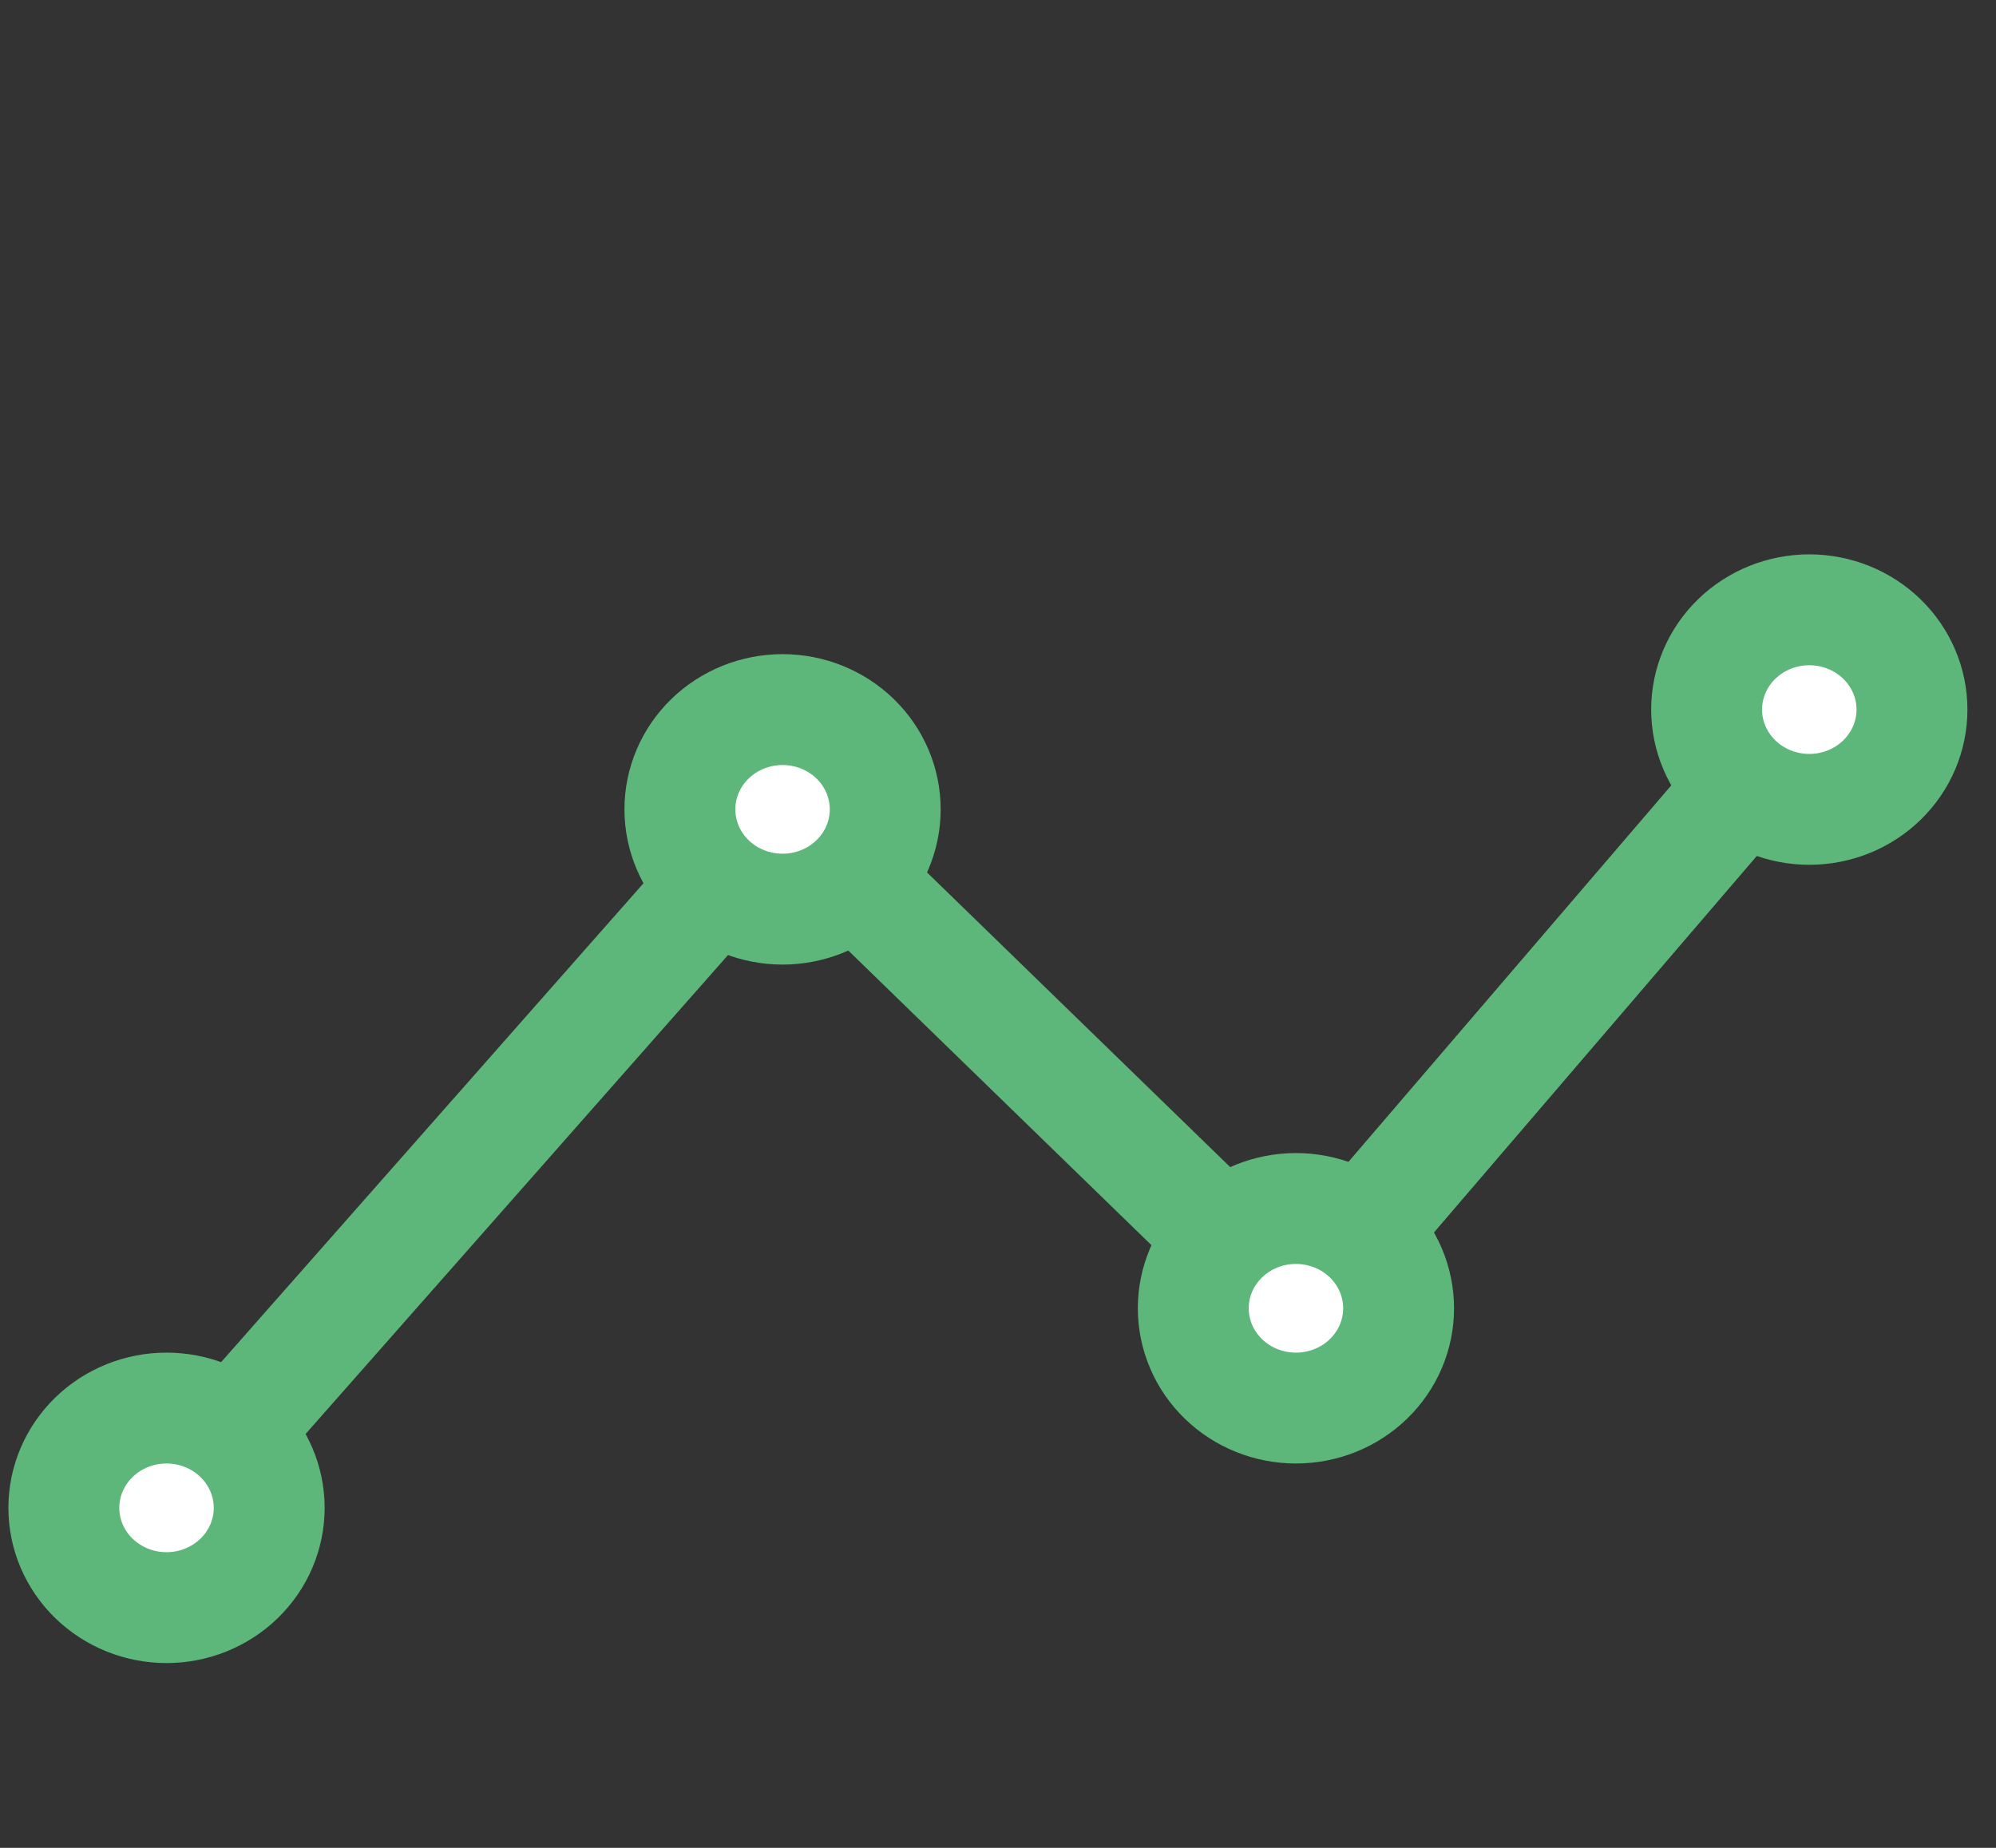
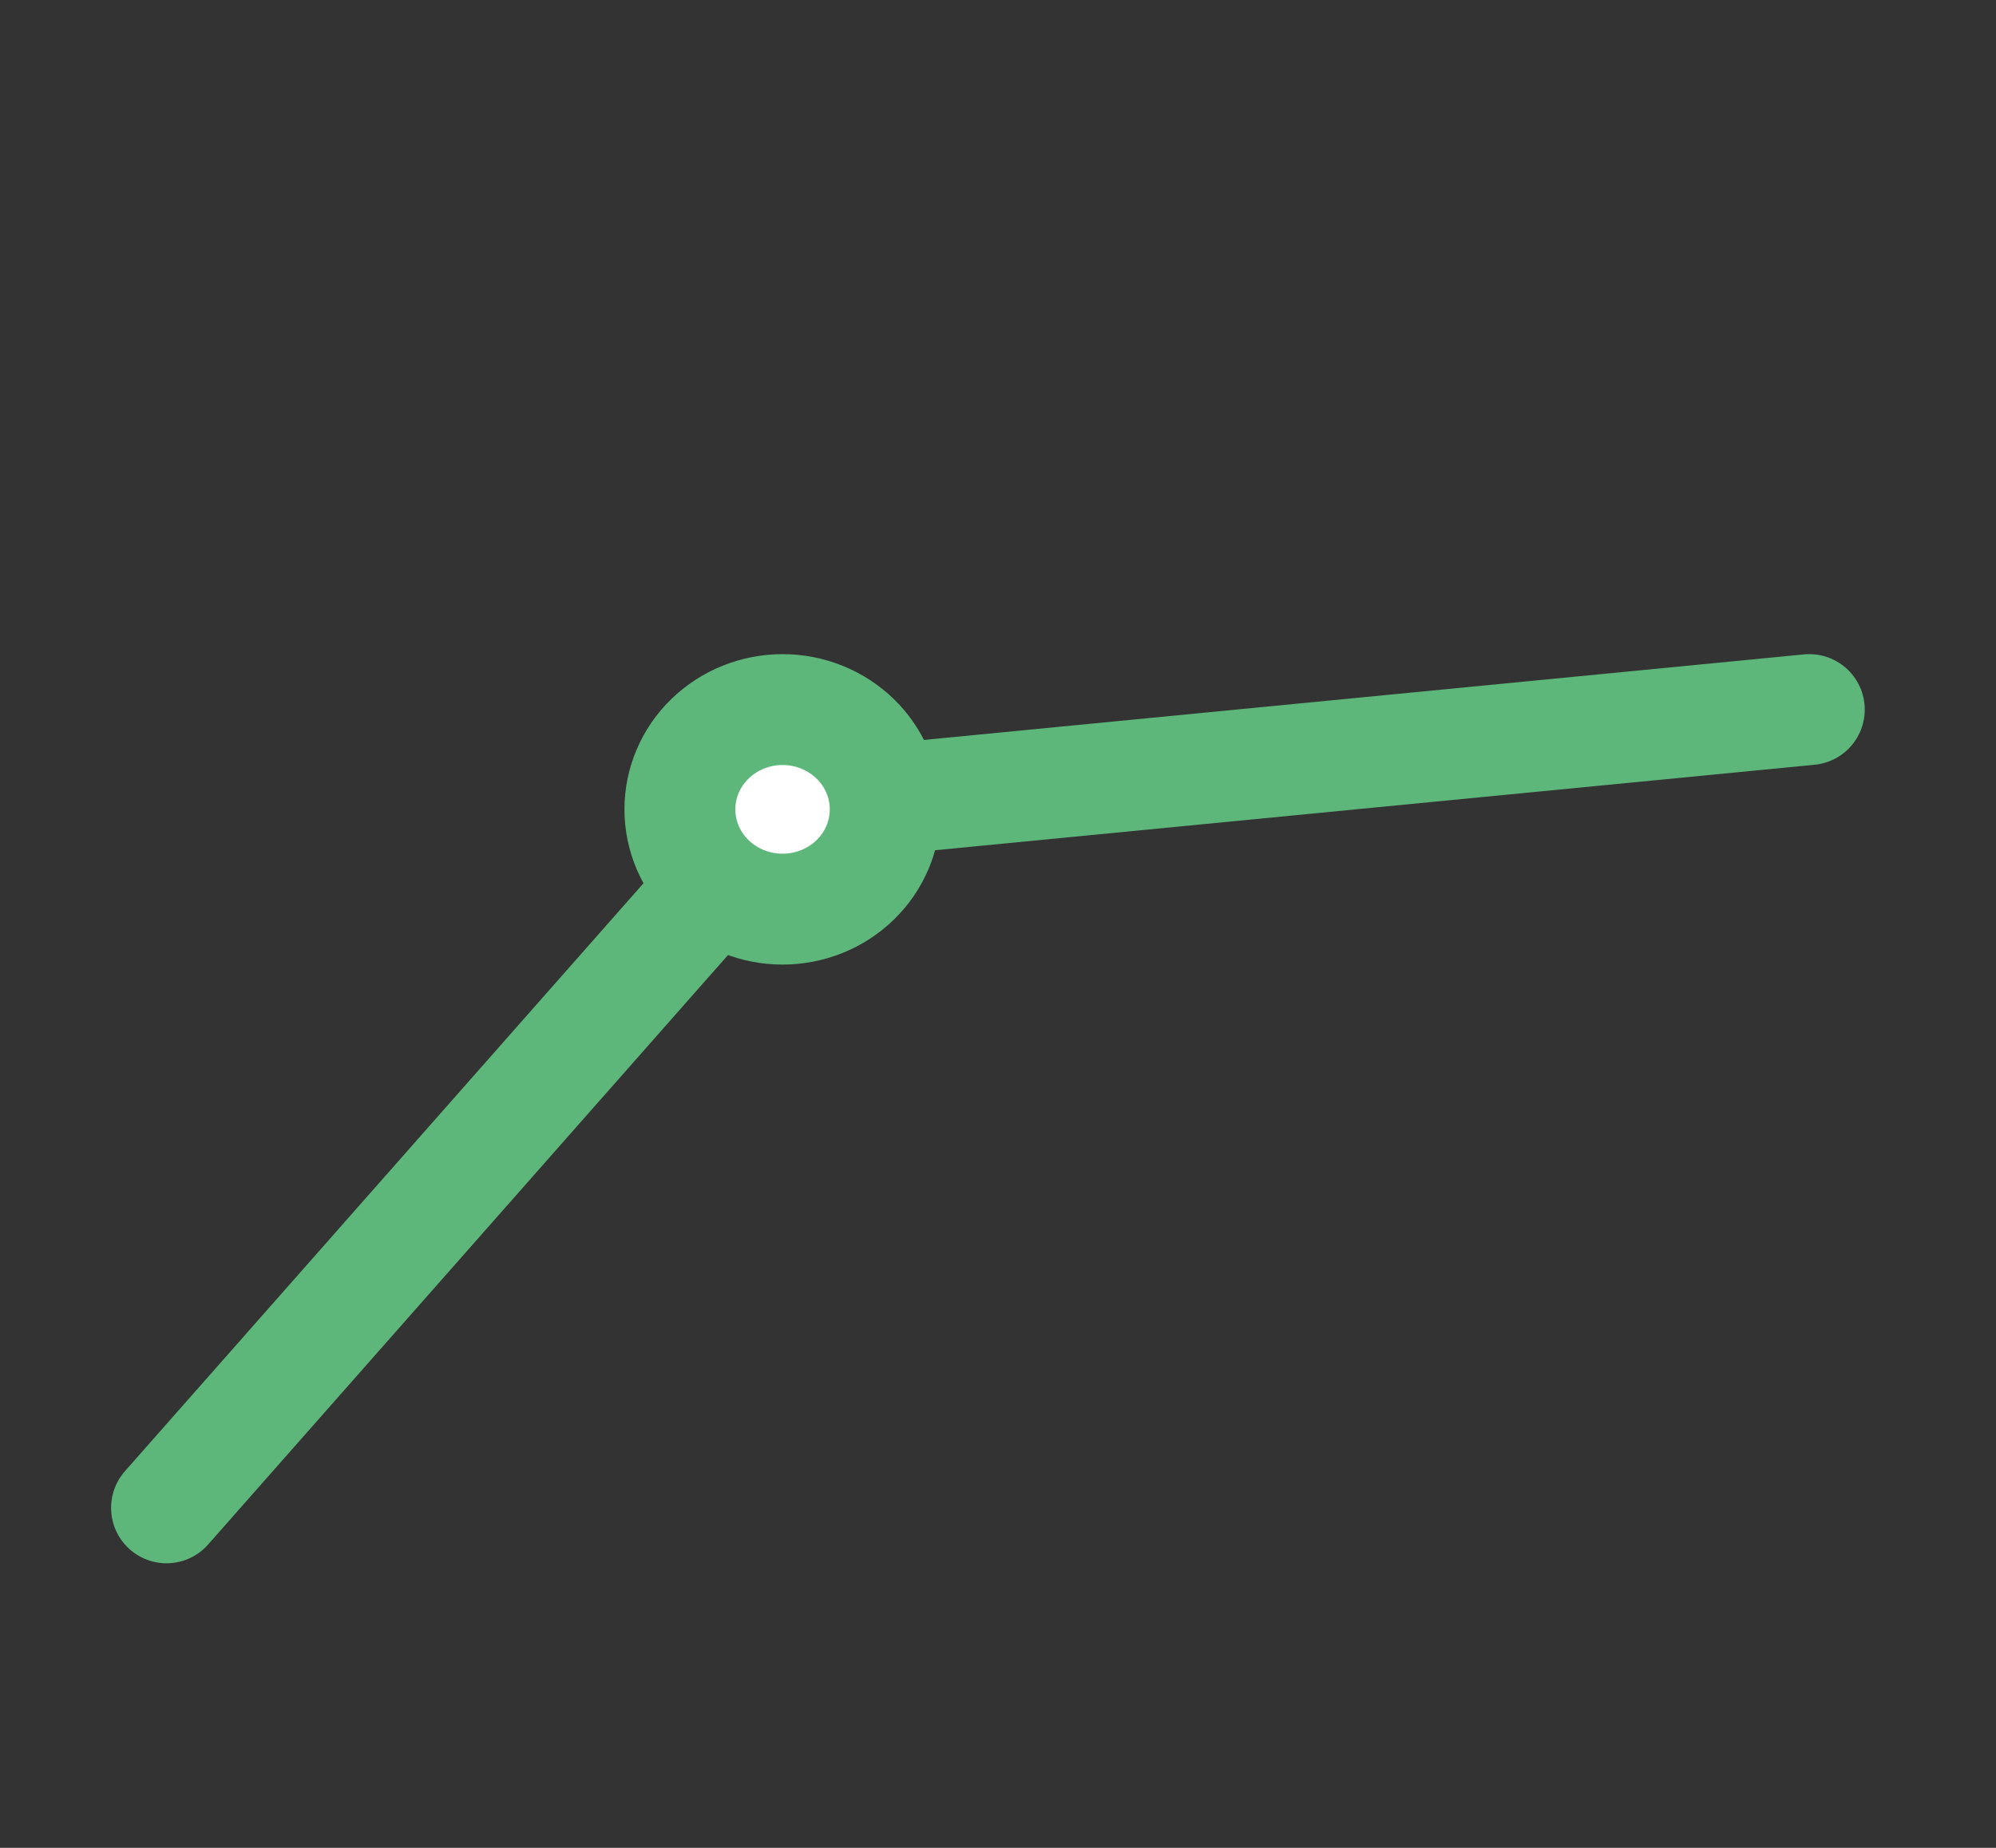
<svg xmlns="http://www.w3.org/2000/svg" width="54" height="50" viewBox="0 0 54 50" fill="none">
  <rect x="0" y="0" width="54" height="50" fill="#333333" stroke="none" />
-   <path d="M4.505 40.8L21.172 21.9L35.06 35.4L48.949 19.2" stroke="#5DB67A" stroke-width="3" stroke-linecap="round" stroke-linejoin="round" />
-   <path d="M32.283 35.4C32.283 36.116 32.575 36.803 33.096 37.309C33.617 37.816 34.324 38.1 35.06 38.1C35.797 38.1 36.504 37.816 37.025 37.309C37.546 36.803 37.838 36.116 37.838 35.4C37.838 34.684 37.546 33.997 37.025 33.491C36.504 32.984 35.797 32.7 35.06 32.7C34.324 32.7 33.617 32.984 33.096 33.491C32.575 33.997 32.283 34.684 32.283 35.4Z" fill="white" stroke="#5DB67A" stroke-width="3" stroke-linecap="round" stroke-linejoin="round" />
+   <path d="M4.505 40.8L21.172 21.9L48.949 19.2" stroke="#5DB67A" stroke-width="3" stroke-linecap="round" stroke-linejoin="round" />
  <path d="M18.394 21.9C18.394 22.616 18.686 23.303 19.207 23.809C19.728 24.316 20.435 24.6 21.171 24.6C21.908 24.6 22.615 24.316 23.136 23.809C23.657 23.303 23.949 22.616 23.949 21.9C23.949 21.184 23.657 20.497 23.136 19.991C22.615 19.485 21.908 19.2 21.171 19.2C20.435 19.2 19.728 19.485 19.207 19.991C18.686 20.497 18.394 21.184 18.394 21.9Z" fill="white" stroke="#5DB67A" stroke-width="3" stroke-linecap="round" stroke-linejoin="round" />
-   <path d="M1.727 40.8C1.727 41.516 2.02 42.203 2.541 42.709C3.062 43.215 3.768 43.5 4.505 43.5C5.242 43.5 5.948 43.215 6.469 42.709C6.99 42.203 7.283 41.516 7.283 40.8C7.283 40.084 6.99 39.397 6.469 38.891C5.948 38.384 5.242 38.1 4.505 38.1C3.768 38.1 3.062 38.384 2.541 38.891C2.02 39.397 1.727 40.084 1.727 40.8Z" fill="white" stroke="#5DB67A" stroke-width="3" stroke-linecap="round" stroke-linejoin="round" />
-   <path d="M46.171 19.2C46.171 19.916 46.464 20.603 46.985 21.109C47.506 21.616 48.212 21.9 48.949 21.9C49.686 21.9 50.392 21.616 50.913 21.109C51.434 20.603 51.727 19.916 51.727 19.2C51.727 18.484 51.434 17.797 50.913 17.291C50.392 16.785 49.686 16.5 48.949 16.5C48.212 16.5 47.506 16.785 46.985 17.291C46.464 17.797 46.171 18.484 46.171 19.2Z" fill="white" stroke="#5DB67A" stroke-width="3" stroke-linecap="round" stroke-linejoin="round" />
</svg>